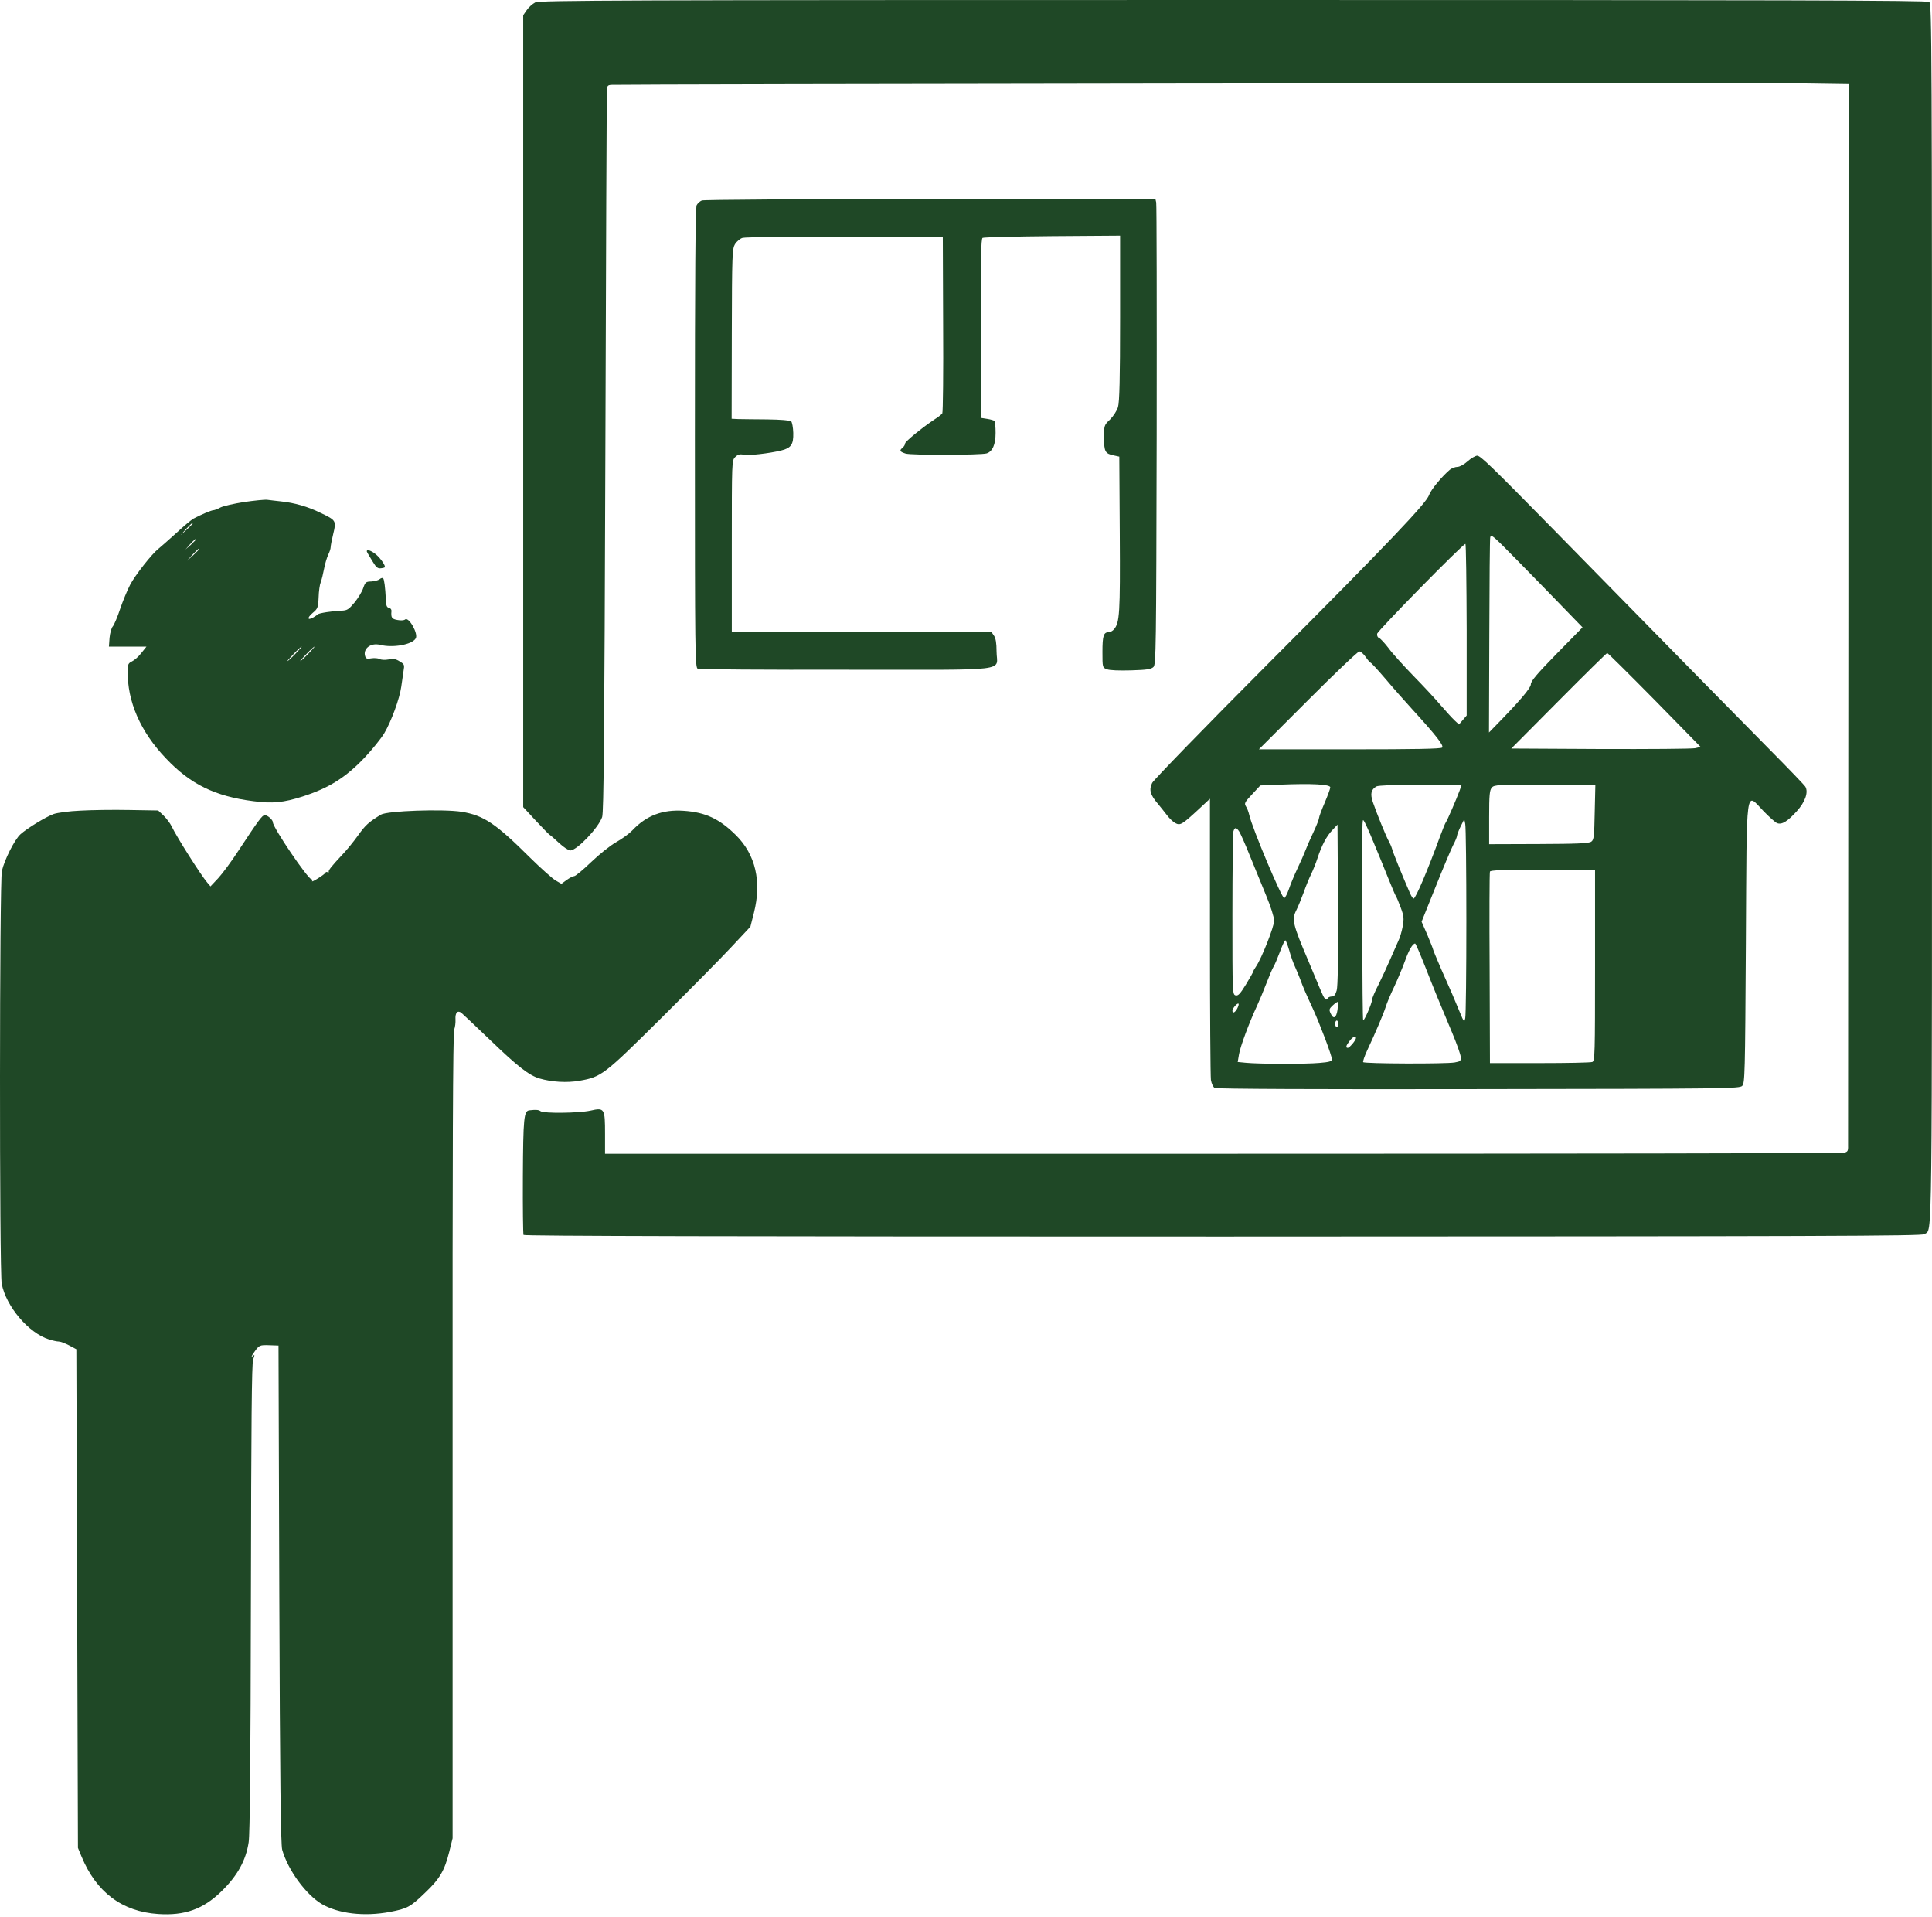
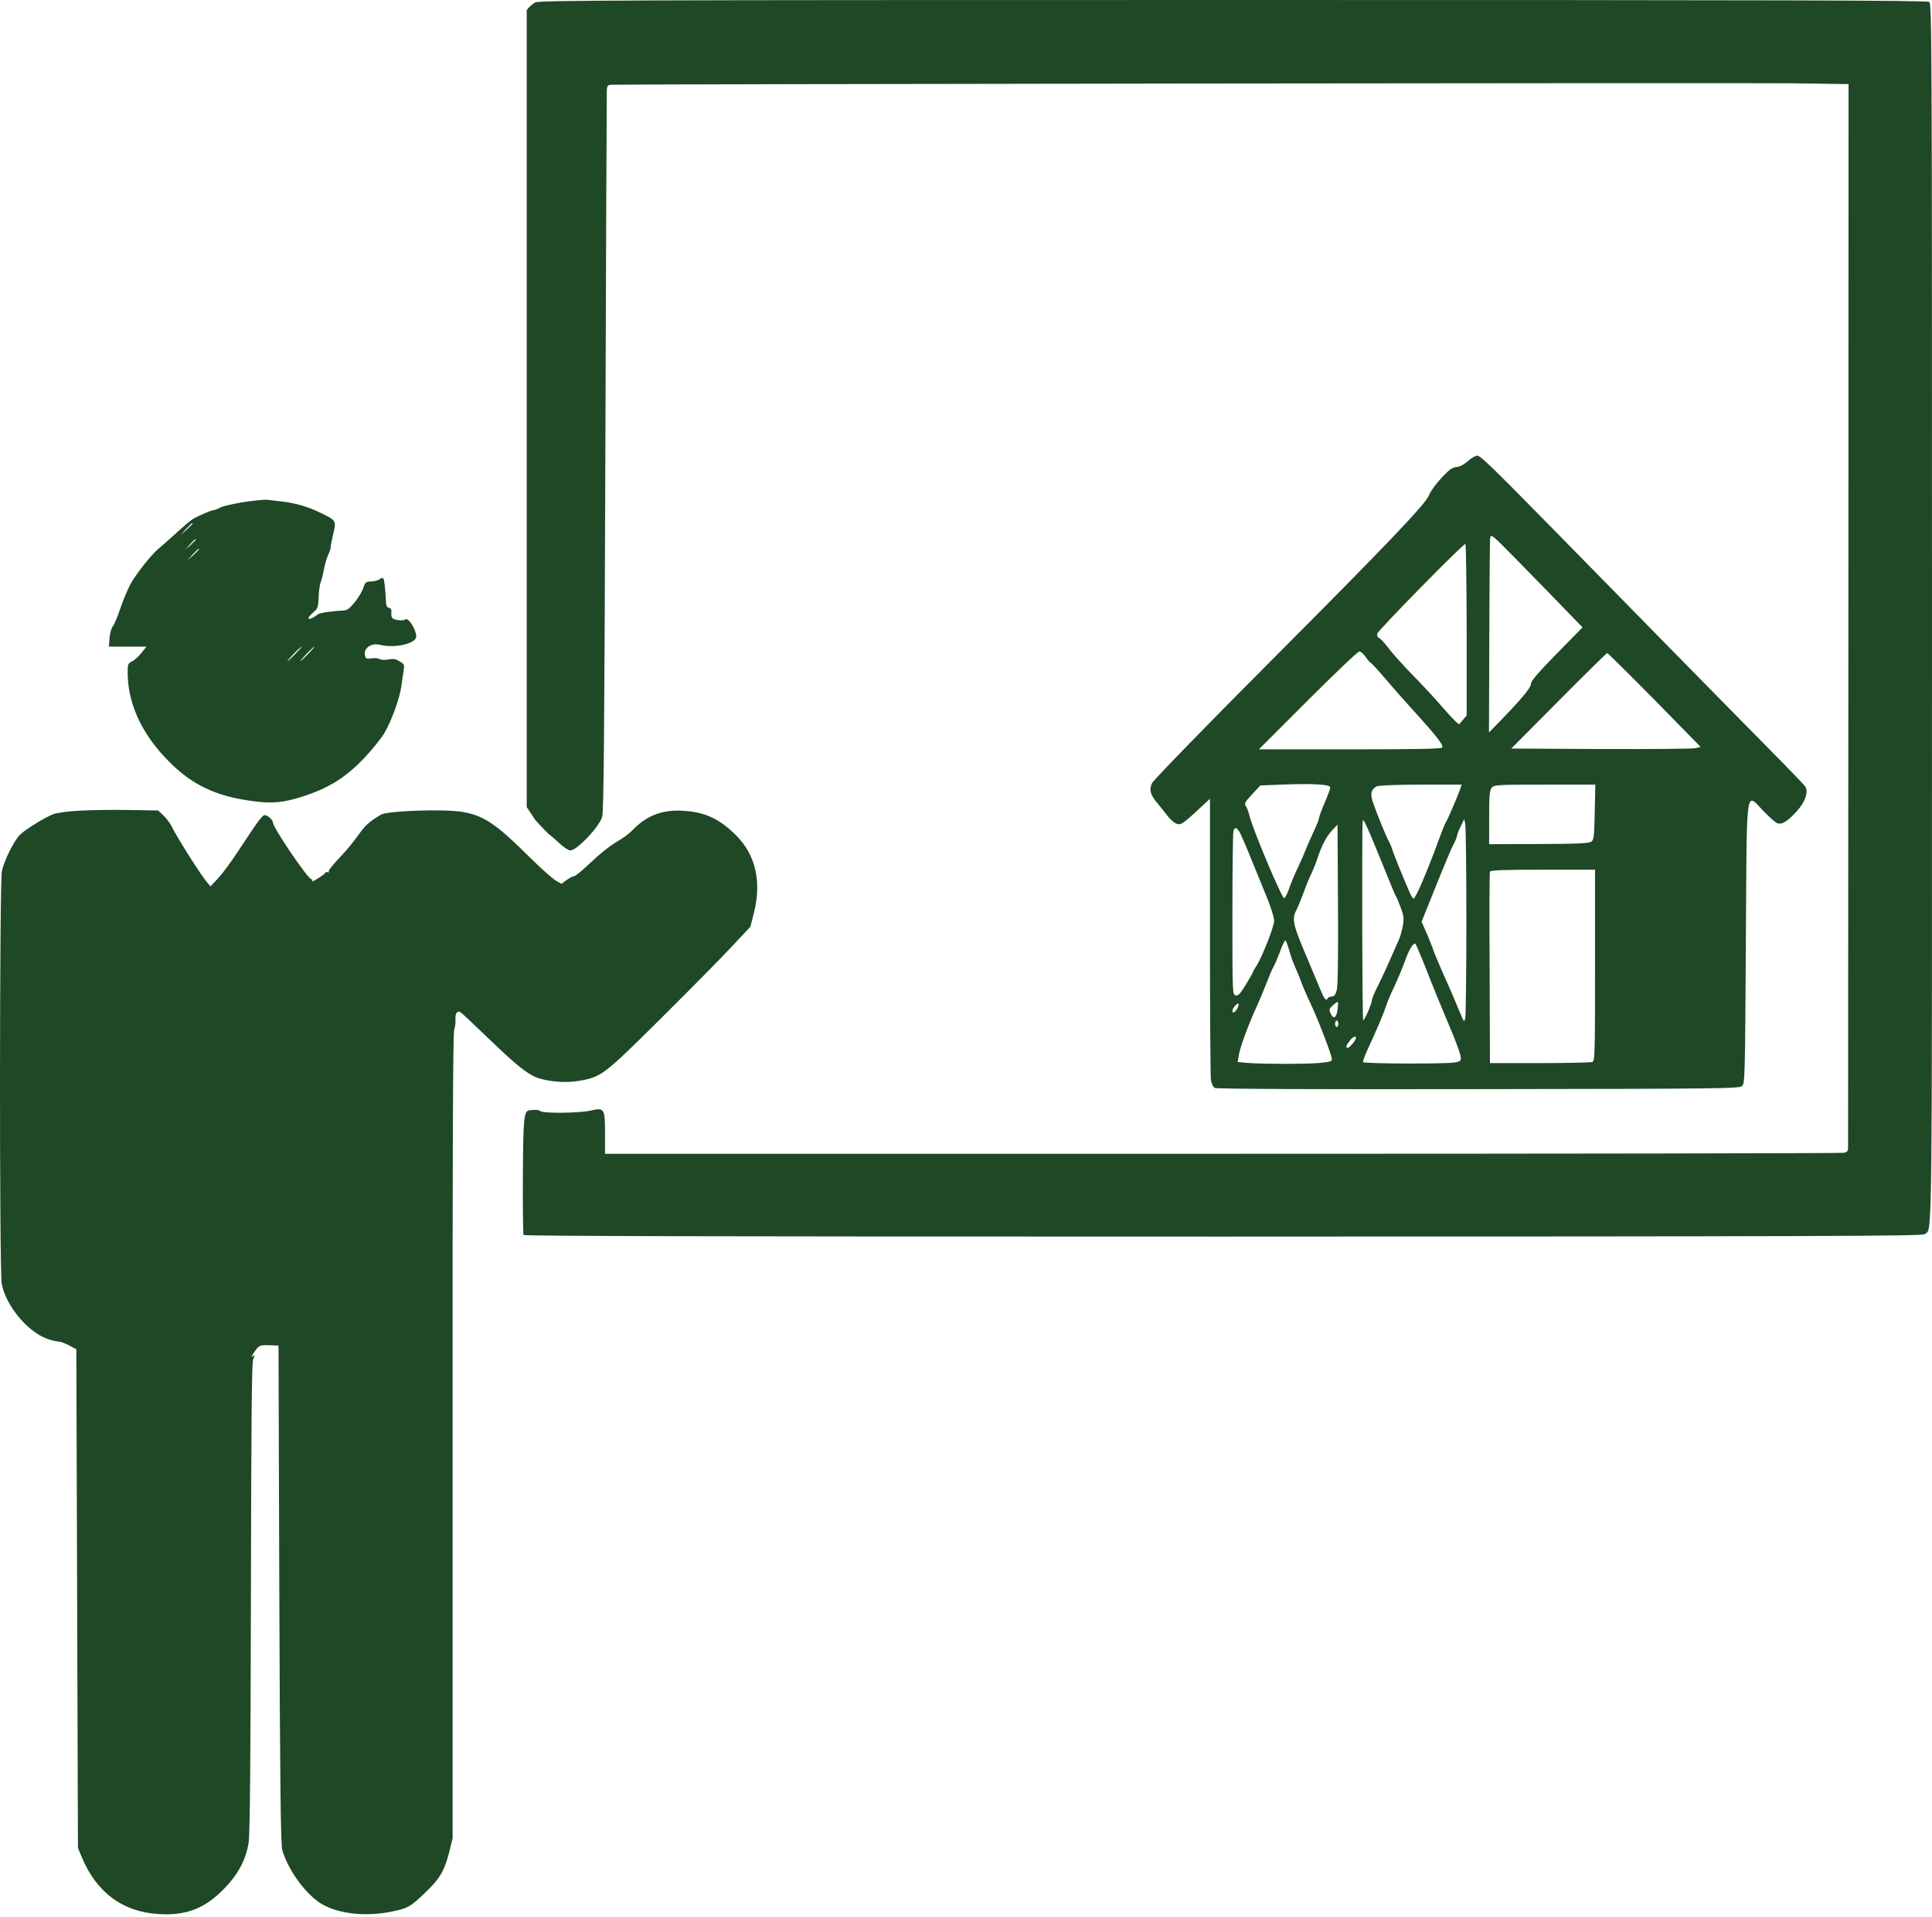
<svg xmlns="http://www.w3.org/2000/svg" width="500" height="496" viewBox="0 0 500 496" fill="none">
-   <path d="M138.519 0.624C137.813 0.998 136.816 1.87 136.318 2.617L135.404 3.946V106.39V208.833L138.602 212.28C140.346 214.148 141.965 215.809 142.215 215.975C142.464 216.1 143.585 217.096 144.706 218.135C145.827 219.173 147.115 220.045 147.613 220.045C149.315 220.003 154.88 214.19 155.835 211.407C156.25 210.203 156.416 190.852 156.665 117.684C156.832 66.982 156.998 24.709 157.039 23.754C157.081 22.176 157.205 22.01 158.202 21.927C161.275 21.761 451.662 21.387 463.996 21.553L478.405 21.761L478.363 158.379C478.322 233.499 478.28 295.663 478.28 296.493C478.322 297.864 478.156 298.071 477.076 298.279C476.37 298.403 403.991 298.528 316.206 298.528H156.582V293.42C156.582 286.776 156.458 286.527 152.804 287.358C149.772 288.022 140.761 288.105 139.931 287.524C139.391 287.15 138.851 287.067 137.024 287.275C135.571 287.399 135.404 289.268 135.321 304.341C135.28 312.439 135.363 319.291 135.487 319.54C135.695 319.831 188.059 319.955 316.58 319.955C472.55 319.914 497.465 319.831 498.088 319.332C500.123 317.63 499.998 327.637 499.998 158.712C499.998 11.919 499.957 0.956 499.292 0.5C498.752 0.084 460.383 0.001 319.196 0.001C159.821 0.001 139.64 0.084 138.519 0.624Z" fill="#1F4826" />
-   <path d="M181.623 51.865C181.125 52.073 180.544 52.613 180.295 53.069C179.962 53.651 179.838 72.047 179.838 113.323C179.838 169.507 179.879 172.746 180.585 173.037C180.959 173.203 198.275 173.327 219.038 173.286C262.557 173.286 257.906 173.867 257.906 168.552C257.906 166.393 257.698 165.147 257.241 164.482L256.619 163.569H222.983H189.389V141.353C189.389 119.344 189.389 119.137 190.261 118.265C190.925 117.6 191.423 117.434 192.42 117.642C193.749 117.932 199.064 117.309 202.137 116.562C204.712 115.939 205.376 115.026 205.293 111.994C205.251 110.582 205.002 109.253 204.753 109.004C204.504 108.755 201.971 108.548 198.607 108.506C195.493 108.506 192.129 108.423 191.133 108.423L189.347 108.34L189.389 86.373C189.43 65.652 189.513 64.365 190.219 63.16C190.676 62.454 191.548 61.707 192.171 61.541C192.794 61.333 204.753 61.209 218.664 61.209H243.995L244.078 83.84C244.161 96.297 244.036 106.679 243.87 106.928C243.704 107.177 242.915 107.842 242.043 108.381C238.763 110.541 234.236 114.237 234.236 114.735C234.236 115.067 233.946 115.524 233.613 115.815C232.7 116.562 232.824 116.853 234.361 117.351C235.773 117.808 253.795 117.766 255.331 117.309C256.868 116.811 257.657 115.026 257.657 111.994C257.657 110.458 257.532 109.087 257.366 108.921C257.2 108.755 256.369 108.506 255.539 108.381L253.961 108.132L253.878 85.003C253.795 67.105 253.878 61.79 254.293 61.541C254.542 61.375 262.681 61.167 272.357 61.084L289.88 60.959V82.262C289.88 98.042 289.714 104.021 289.341 105.309C289.05 106.264 288.136 107.676 287.264 108.548C285.728 110.001 285.728 110.084 285.728 113.281C285.728 116.894 286.019 117.392 288.344 117.849L289.673 118.14L289.797 138.238C289.922 158.835 289.756 161.119 288.302 162.821C287.97 163.237 287.347 163.569 286.974 163.569C285.603 163.569 285.313 164.482 285.313 168.635C285.313 172.704 285.313 172.746 286.475 173.161C287.14 173.452 289.673 173.535 292.704 173.452C296.815 173.327 297.895 173.161 298.518 172.58C299.182 171.874 299.224 168.261 299.348 112.576C299.39 79.978 299.348 52.903 299.224 52.364L299.016 51.45L240.756 51.492C208.283 51.492 182.122 51.658 181.623 51.865Z" fill="#1F4826" />
+   <path d="M138.519 0.624C137.813 0.998 136.816 1.87 136.318 2.617V106.39V208.833L138.602 212.28C140.346 214.148 141.965 215.809 142.215 215.975C142.464 216.1 143.585 217.096 144.706 218.135C145.827 219.173 147.115 220.045 147.613 220.045C149.315 220.003 154.88 214.19 155.835 211.407C156.25 210.203 156.416 190.852 156.665 117.684C156.832 66.982 156.998 24.709 157.039 23.754C157.081 22.176 157.205 22.01 158.202 21.927C161.275 21.761 451.662 21.387 463.996 21.553L478.405 21.761L478.363 158.379C478.322 233.499 478.28 295.663 478.28 296.493C478.322 297.864 478.156 298.071 477.076 298.279C476.37 298.403 403.991 298.528 316.206 298.528H156.582V293.42C156.582 286.776 156.458 286.527 152.804 287.358C149.772 288.022 140.761 288.105 139.931 287.524C139.391 287.15 138.851 287.067 137.024 287.275C135.571 287.399 135.404 289.268 135.321 304.341C135.28 312.439 135.363 319.291 135.487 319.54C135.695 319.831 188.059 319.955 316.58 319.955C472.55 319.914 497.465 319.831 498.088 319.332C500.123 317.63 499.998 327.637 499.998 158.712C499.998 11.919 499.957 0.956 499.292 0.5C498.752 0.084 460.383 0.001 319.196 0.001C159.821 0.001 139.64 0.084 138.519 0.624Z" fill="#1F4826" />
  <path d="M379.824 119.345C378.911 120.176 377.748 120.798 377.167 120.798C376.627 120.798 375.755 121.131 375.256 121.504C373.263 123.165 370.315 126.695 369.858 128.065C369.069 130.266 359.892 139.942 327.876 172.041C311.972 187.987 298.642 201.732 298.185 202.562C297.313 204.348 297.645 205.635 299.721 208.043C300.386 208.832 301.383 210.12 302.005 210.909C302.587 211.698 303.542 212.611 304.123 212.943C305.452 213.649 305.867 213.4 310.144 209.455L313.134 206.673V242.177C313.134 261.736 313.259 278.471 313.383 279.426C313.549 280.381 313.965 281.294 314.38 281.502C314.837 281.751 341.455 281.876 382.606 281.793C446.805 281.71 450.168 281.668 450.874 280.962C451.58 280.256 451.622 278.055 451.829 244.088C452.079 202.022 451.663 204.971 456.439 209.912C457.892 211.407 459.47 212.819 459.927 212.985C461.131 213.442 462.584 212.57 464.993 209.912C467.152 207.545 468.066 205.012 467.235 203.559C467.028 203.185 462.958 198.949 458.183 194.132C450.75 186.616 435.136 170.754 401.833 136.786C385.887 120.549 383.146 117.892 382.274 117.892C381.817 117.933 380.696 118.556 379.824 119.345ZM388.545 140.814C389.79 142.018 395.022 147.375 400.172 152.648L409.556 162.324L402.871 169.134C397.763 174.366 396.185 176.235 396.185 177.024C396.185 178.021 393.195 181.509 386.759 188.07L385.347 189.523L385.43 164.4C385.472 150.572 385.555 139.153 385.679 138.945C385.97 138.405 386.261 138.613 388.545 140.814ZM379.575 162.947V185.121L378.578 186.284L377.582 187.447L376.461 186.409C375.838 185.827 374.218 184.042 372.848 182.464C371.478 180.844 368.28 177.398 365.705 174.782C363.172 172.165 360.266 168.968 359.311 167.639C358.314 166.352 357.234 165.189 356.902 165.065C356.528 164.94 356.321 164.442 356.404 163.985C356.528 163.196 378.578 140.731 379.243 140.731C379.409 140.731 379.533 150.738 379.575 162.947ZM353.455 170.006C353.995 170.795 354.577 171.46 354.701 171.46C354.867 171.46 356.611 173.37 358.605 175.695C360.598 178.062 363.629 181.467 365.29 183.294C371.81 190.437 373.72 192.928 373.222 193.427C372.889 193.759 366.37 193.883 349.303 193.883H325.799L338.465 181.218C345.441 174.242 351.421 168.553 351.794 168.553C352.168 168.553 352.916 169.217 353.455 170.006ZM428.201 181.093L440.119 193.26L438.666 193.593C437.835 193.759 426.831 193.842 414.166 193.8L391.119 193.676L403.411 181.301C410.138 174.532 415.785 168.968 415.951 168.968C416.117 168.968 421.64 174.449 428.201 181.093ZM344.278 203.725C344.278 204.057 343.614 205.843 342.825 207.711C342.036 209.538 341.372 211.324 341.372 211.615C341.372 211.947 340.707 213.649 339.877 215.393C339.046 217.138 338.133 219.255 337.842 220.044C337.551 220.833 336.638 222.91 335.807 224.654C334.977 226.398 333.98 228.806 333.565 230.052C333.15 231.256 332.61 232.294 332.361 232.377C331.779 232.585 324.055 214.231 323.308 210.867C323.142 210.12 322.768 209.082 322.436 208.625C321.979 207.877 322.104 207.587 324.055 205.51L326.173 203.227L331.364 203.019C339.586 202.687 344.278 202.936 344.278 203.725ZM377.748 204.555C376.917 206.798 374.55 212.279 374.177 212.777C374.011 212.985 373.346 214.605 372.723 216.307C369.443 225.277 366.37 232.502 365.83 232.502C365.664 232.502 365.249 231.879 364.917 231.132C362.882 226.481 360.473 220.501 360.266 219.629C360.1 219.048 359.726 218.217 359.477 217.76C358.854 216.764 356.196 210.244 355.283 207.504C354.577 205.386 354.826 204.265 356.238 203.476C356.653 203.227 361.179 203.019 367.616 203.019H378.288L377.748 204.555ZM412.712 210.12C412.588 216.432 412.505 217.262 411.84 217.76C411.217 218.217 408.269 218.342 398.22 218.383L385.389 218.425V211.49C385.389 205.593 385.513 204.431 386.095 203.766C386.717 203.06 387.714 203.019 399.798 203.019H412.878L412.712 210.12ZM355.49 217.968C356.694 220.833 358.397 225.027 359.311 227.311C360.224 229.595 361.096 231.63 361.262 231.879C361.428 232.087 362.01 233.457 362.508 234.827C363.339 237.07 363.38 237.651 363.006 239.769C362.757 241.098 362.259 242.759 361.885 243.465C361.553 244.171 360.639 246.247 359.85 248.074C359.061 249.901 357.691 252.891 356.778 254.718C355.822 256.545 355.075 258.331 355.075 258.705C355.075 259.577 353.04 264.227 352.791 263.978C352.666 263.854 352.583 253.348 352.542 240.558C352.542 210.618 352.5 211.905 352.957 212.362C353.165 212.611 354.328 215.103 355.49 217.968ZM379.492 238.316C379.492 251.438 379.367 262.733 379.201 263.438C378.952 264.601 378.869 264.518 377.748 261.777C376.253 258.123 375.63 256.711 372.972 250.732C371.81 248.033 370.855 245.749 370.855 245.583C370.855 245.458 370.19 243.797 369.401 241.887L367.906 238.482L371.478 229.595C373.429 224.695 375.506 219.795 376.045 218.716C376.627 217.636 377.083 216.515 377.083 216.224C377.083 215.975 377.499 214.895 377.997 213.857L378.952 211.947L379.201 213.193C379.367 213.857 379.492 225.194 379.492 238.316ZM345.939 256.255C345.607 257.376 345.275 257.833 344.694 257.833C344.278 257.833 343.78 257.999 343.655 258.248C343.157 259.078 342.783 258.622 341.621 255.839C340.333 252.725 340.25 252.6 338.548 248.489C334.561 239.146 334.271 237.9 335.475 235.533C335.932 234.661 336.762 232.585 337.385 230.924C337.966 229.263 338.839 227.145 339.337 226.149C339.794 225.194 340.541 223.366 340.956 222.079C342.036 218.757 343.323 216.307 344.86 214.729L346.147 213.359L346.272 234.038C346.355 248.033 346.23 255.216 345.939 256.255ZM320.733 215.186C321.066 215.726 322.311 218.508 323.433 221.332C324.595 224.155 326.464 228.765 327.627 231.588C328.872 234.578 329.744 237.319 329.744 238.233C329.744 239.769 326.547 247.866 325.094 250.026C324.678 250.607 324.346 251.23 324.346 251.355C324.346 251.479 323.516 252.974 322.477 254.677C320.941 257.168 320.443 257.708 319.778 257.542C318.948 257.334 318.948 256.919 318.948 236.696C318.948 225.36 319.072 215.684 319.197 215.144C319.529 213.982 319.944 213.982 320.733 215.186ZM412.795 249.735C412.795 272.906 412.754 274.484 412.089 274.775C411.674 274.941 405.57 275.066 398.469 275.066H385.596L385.513 250.566C385.43 237.07 385.472 225.816 385.596 225.526C385.721 225.152 388.835 225.027 399.3 225.027H412.795V249.735ZM333.648 245.873C334.022 247.285 334.727 249.278 335.226 250.316C335.683 251.313 336.305 252.849 336.596 253.638C337.094 255.092 338.133 257.459 339.752 260.947C341.621 265.016 344.694 273.155 344.694 274.069C344.694 274.609 344.029 274.816 341.413 275.024C337.759 275.356 325.758 275.315 322.436 274.983L320.318 274.775L320.65 272.823C320.941 270.913 323.266 264.643 325.301 260.283C325.883 259.037 326.962 256.462 327.71 254.51C328.457 252.559 329.288 250.607 329.578 250.15C329.869 249.694 330.616 247.949 331.239 246.288C331.821 244.669 332.485 243.299 332.651 243.299C332.776 243.299 333.233 244.461 333.648 245.873ZM368.737 249.86C371.145 256.005 372.516 259.369 375.838 267.259C377 270.041 377.997 272.823 378.039 273.488C378.122 274.484 377.956 274.65 376.461 274.9C374.135 275.315 353.04 275.232 352.791 274.816C352.666 274.65 353.123 273.322 353.788 271.868C356.03 267.093 358.065 262.276 358.605 260.573C358.895 259.618 359.85 257.293 360.805 255.341C361.719 253.389 362.965 250.399 363.588 248.697C364.584 245.873 365.581 244.129 366.245 244.129C366.37 244.129 367.491 246.704 368.737 249.86ZM346.147 261.321C345.815 263.438 345.067 263.812 344.361 262.193C343.905 261.238 343.988 260.988 344.984 260.075C345.566 259.535 346.147 259.161 346.23 259.244C346.355 259.327 346.272 260.283 346.147 261.321ZM320.194 260.947C319.612 262.027 318.948 262.317 318.948 261.487C318.948 260.905 320.235 259.411 320.526 259.701C320.65 259.826 320.484 260.366 320.194 260.947ZM346.355 264.892C346.355 265.349 346.189 265.722 345.939 265.722C345.732 265.722 345.524 265.349 345.524 264.892C345.524 264.435 345.732 264.061 345.939 264.061C346.189 264.061 346.355 264.435 346.355 264.892ZM350.922 268.588C350.922 269.127 349.261 271.121 348.805 271.121C348.182 271.121 348.348 270.498 349.303 269.294C350.133 268.214 350.922 267.882 350.922 268.588Z" fill="#1F4826" />
  <path d="M63.15 129.892C60.534 130.307 57.793 130.93 57.046 131.303C56.298 131.719 55.468 132.009 55.219 132.009C54.72 132.009 51.772 133.255 50.028 134.21C49.53 134.501 47.495 136.162 45.543 137.989C43.55 139.775 41.557 141.56 41.017 141.976C39.273 143.346 34.996 148.786 33.667 151.319C32.961 152.689 31.798 155.471 31.092 157.548C30.428 159.582 29.556 161.617 29.224 162.032C28.85 162.406 28.476 163.776 28.352 165.022L28.186 167.306H33.044H37.903L36.574 168.967C35.868 169.881 34.788 170.836 34.165 171.126C33.21 171.583 33.044 171.915 33.044 173.535C32.919 181.466 36.325 189.315 42.969 196.249C49.239 202.893 55.675 206.049 65.558 207.295C70.5 207.96 73.365 207.669 78.307 206.091C85.159 203.89 89.519 201.149 94.46 195.917C96.37 193.882 98.613 191.1 99.443 189.73C101.27 186.657 103.43 180.719 103.845 177.687C104.011 176.442 104.302 174.615 104.426 173.659C104.717 171.998 104.675 171.874 103.43 171.126C102.475 170.504 101.769 170.379 100.564 170.628C99.651 170.794 98.613 170.753 98.239 170.504C97.824 170.296 96.91 170.213 96.121 170.337C95 170.545 94.709 170.42 94.502 169.798C93.879 167.846 95.955 166.226 98.364 166.849C101.686 167.68 106.627 166.808 107.582 165.188C108.33 164.026 105.797 159.499 104.842 160.288C104.551 160.537 103.679 160.579 102.848 160.413C101.395 160.164 101.146 159.79 101.312 158.087C101.353 157.714 101.063 157.34 100.648 157.257C100.108 157.174 99.9 156.676 99.859 155.056C99.692 151.9 99.443 149.907 99.153 149.616C98.987 149.45 98.571 149.575 98.239 149.865C97.865 150.156 96.91 150.405 96.08 150.447C94.709 150.488 94.543 150.613 94.003 152.149C93.713 153.063 92.675 154.765 91.761 155.887C90.225 157.714 89.851 157.963 88.314 158.004C86.031 158.087 82.501 158.627 82.252 158.959C82.127 159.084 81.587 159.458 81.089 159.748C79.511 160.62 79.428 159.873 80.923 158.586C82.21 157.506 82.335 157.257 82.459 154.599C82.501 153.021 82.75 151.236 82.999 150.654C83.248 150.031 83.622 148.495 83.871 147.166C84.12 145.837 84.619 144.218 84.951 143.512C85.283 142.848 85.574 141.976 85.574 141.602C85.574 141.228 85.864 139.692 86.238 138.155C87.069 134.75 87.027 134.626 82.916 132.674C79.719 131.096 76.272 130.099 72.701 129.725C71.455 129.601 69.877 129.393 69.171 129.31C68.507 129.227 65.766 129.518 63.15 129.892ZM49.862 135.456C49.862 135.539 49.156 136.245 48.325 137.034L46.747 138.446L48.159 136.868C49.53 135.456 49.862 135.124 49.862 135.456ZM50.692 139.609C50.692 139.692 50.069 140.273 49.364 140.979L47.993 142.183L49.197 140.813C50.36 139.567 50.692 139.276 50.692 139.609ZM51.523 142.1C51.523 142.183 50.817 142.889 49.986 143.678L48.408 145.09L49.82 143.512C51.191 142.1 51.523 141.768 51.523 142.1ZM76.438 169.175C75.442 170.213 74.528 171.043 74.403 171.043C74.279 171.043 75.026 170.213 76.023 169.175C77.019 168.137 77.933 167.306 78.058 167.306C78.182 167.306 77.435 168.137 76.438 169.175ZM79.76 169.175C78.764 170.213 77.85 171.043 77.725 171.043C77.601 171.043 78.348 170.213 79.345 169.175C80.342 168.137 81.255 167.306 81.38 167.306C81.504 167.306 80.757 168.137 79.76 169.175Z" fill="#1F4826" />
-   <path d="M95.124 143.097C95.374 143.512 95.996 144.592 96.578 145.505C97.325 146.751 97.782 147.125 98.488 147.042C99.028 147 99.484 146.876 99.567 146.793C99.9 146.502 98.529 144.467 97.325 143.471C95.789 142.183 94.418 141.976 95.124 143.097Z" fill="#1F4826" />
  <path d="M20.794 209.745C17.888 209.87 14.856 210.285 13.901 210.617C11.825 211.365 6.966 214.355 5.305 215.85C3.769 217.22 1.111 222.535 0.488 225.359C-0.134 228.266 -0.176 328.923 0.447 332.162C1.568 338.018 7.423 344.952 12.697 346.572C13.611 346.862 14.732 347.112 15.188 347.112C15.645 347.112 16.849 347.568 17.888 348.108L19.756 349.105L19.964 413.594L20.172 478.125L21.085 480.325C24.905 489.586 31.591 494.61 40.934 495.233C47.786 495.69 52.561 493.987 57.254 489.419C61.448 485.35 63.649 481.364 64.355 476.671C64.687 474.47 64.853 455.784 64.936 413.345C65.019 367.708 65.144 352.801 65.517 351.762C65.974 350.475 65.974 350.392 65.351 350.932C64.978 351.223 65.102 350.807 65.683 350.018C67.054 348.025 67.137 347.984 69.753 348.067L72.078 348.15L72.286 412.514C72.452 461.016 72.66 477.294 73.034 478.623C74.57 483.938 79.179 490.208 83.29 492.658C87.609 495.15 94.253 495.939 100.897 494.693C105.423 493.821 106.171 493.447 110.033 489.71C113.811 486.139 115.057 483.98 116.261 479.163L117.134 475.633V371.57C117.092 298.901 117.217 267.175 117.549 266.386C117.798 265.722 117.923 264.559 117.881 263.812C117.756 261.984 118.462 261.278 119.459 262.109C119.916 262.483 123.321 265.722 127.1 269.334C133.91 275.895 136.941 278.262 139.64 279.051C142.796 279.965 146.7 280.214 149.98 279.633C155.669 278.636 156.292 278.138 171.075 263.479C178.425 256.171 186.689 247.824 189.346 244.959L194.205 239.768L195.118 236.156C197.153 228.1 195.534 221.123 190.468 216.099C186.19 211.863 182.578 210.161 176.93 209.787C171.49 209.413 167.296 210.991 163.642 214.853C162.853 215.683 160.984 217.054 159.49 217.884C157.995 218.715 155.129 220.999 153.012 223.033C150.935 225.027 148.942 226.688 148.61 226.688C148.278 226.688 147.406 227.145 146.658 227.684L145.288 228.681L143.793 227.809C142.962 227.311 140.014 224.695 137.273 221.995C128.221 212.984 125.189 210.991 119.459 210.036C114.559 209.289 100.233 209.787 98.572 210.783C95.333 212.777 94.585 213.483 92.675 216.14C91.554 217.718 89.727 219.961 88.606 221.123C85.74 224.196 84.951 225.193 85.076 225.567C85.117 225.774 84.993 225.816 84.785 225.691C84.578 225.525 84.328 225.608 84.245 225.774C84.204 225.982 83.29 226.646 82.294 227.269C81.297 227.892 80.633 228.224 80.757 227.975C80.923 227.726 80.882 227.518 80.633 227.518C79.719 227.518 70.625 214.106 70.625 212.777C70.625 212.112 69.255 210.908 68.507 210.908C67.884 210.908 66.888 212.237 61.78 220.002C59.953 222.826 57.544 226.065 56.465 227.228L54.472 229.345L53.599 228.307C51.938 226.356 45.627 216.389 44.422 213.815C44.049 213.026 43.094 211.78 42.346 211.033L40.934 209.704L33.46 209.579C29.349 209.496 23.66 209.579 20.794 209.745Z" fill="#1F4826" />
</svg>